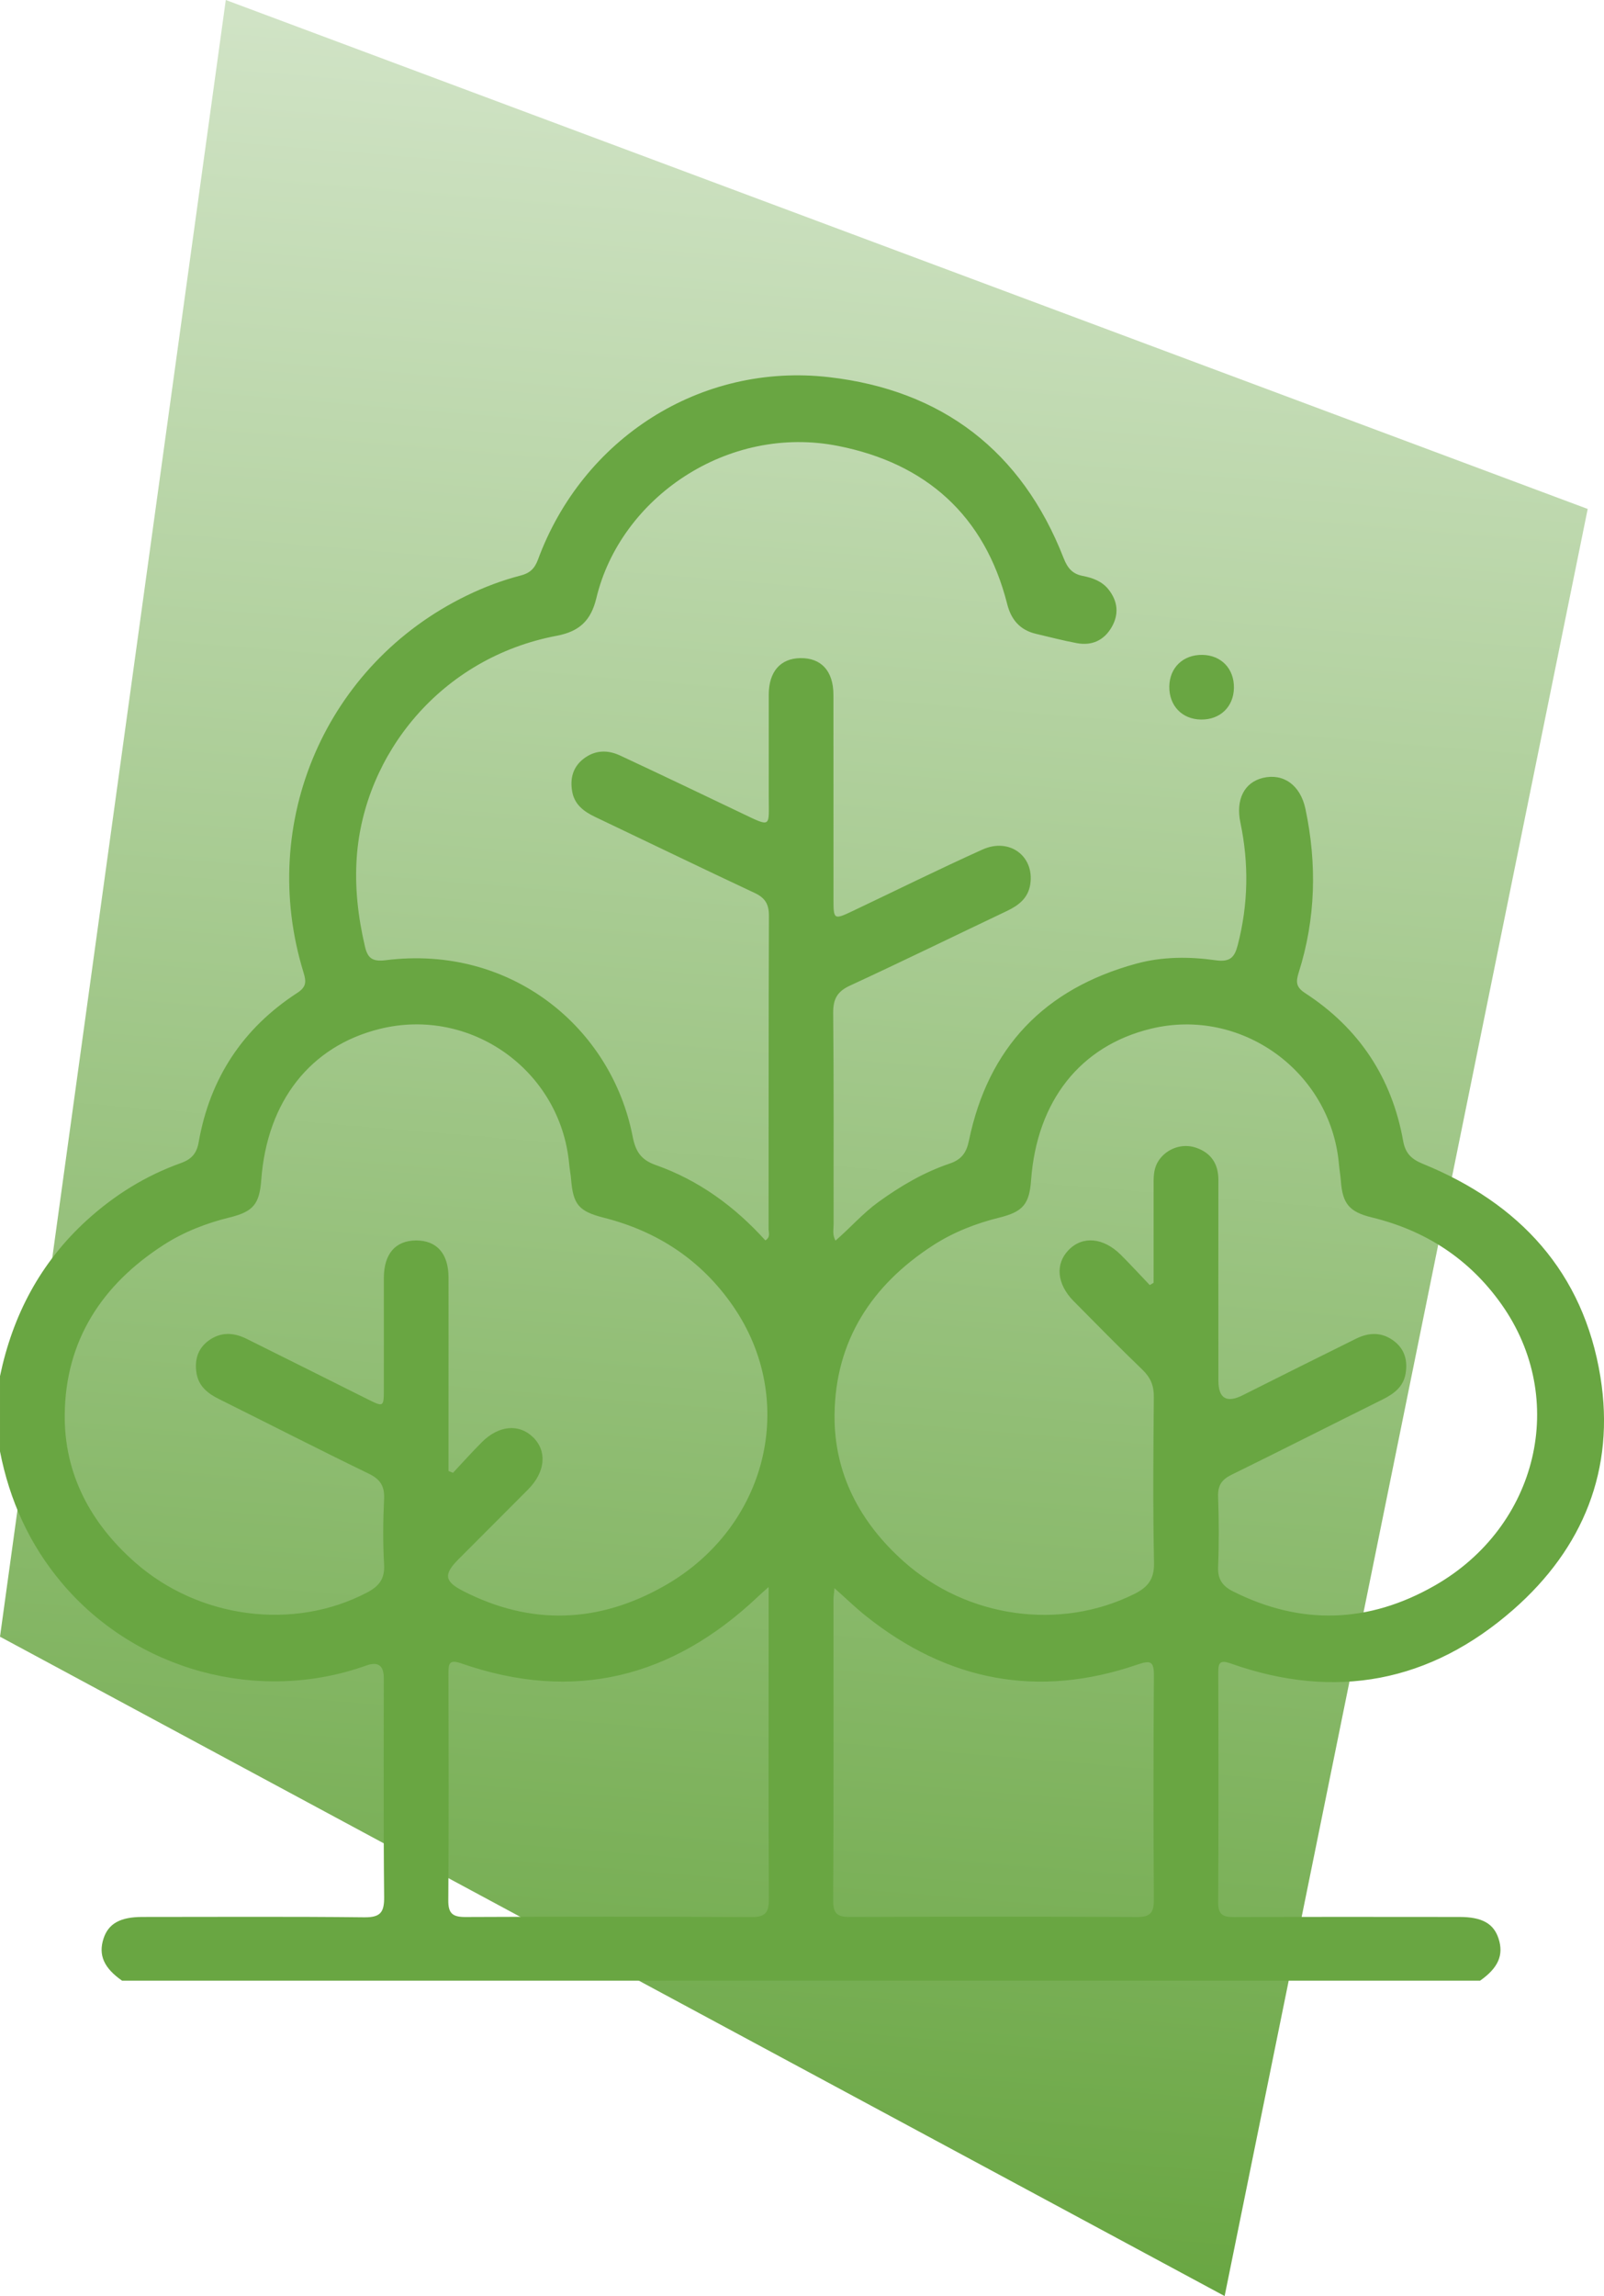
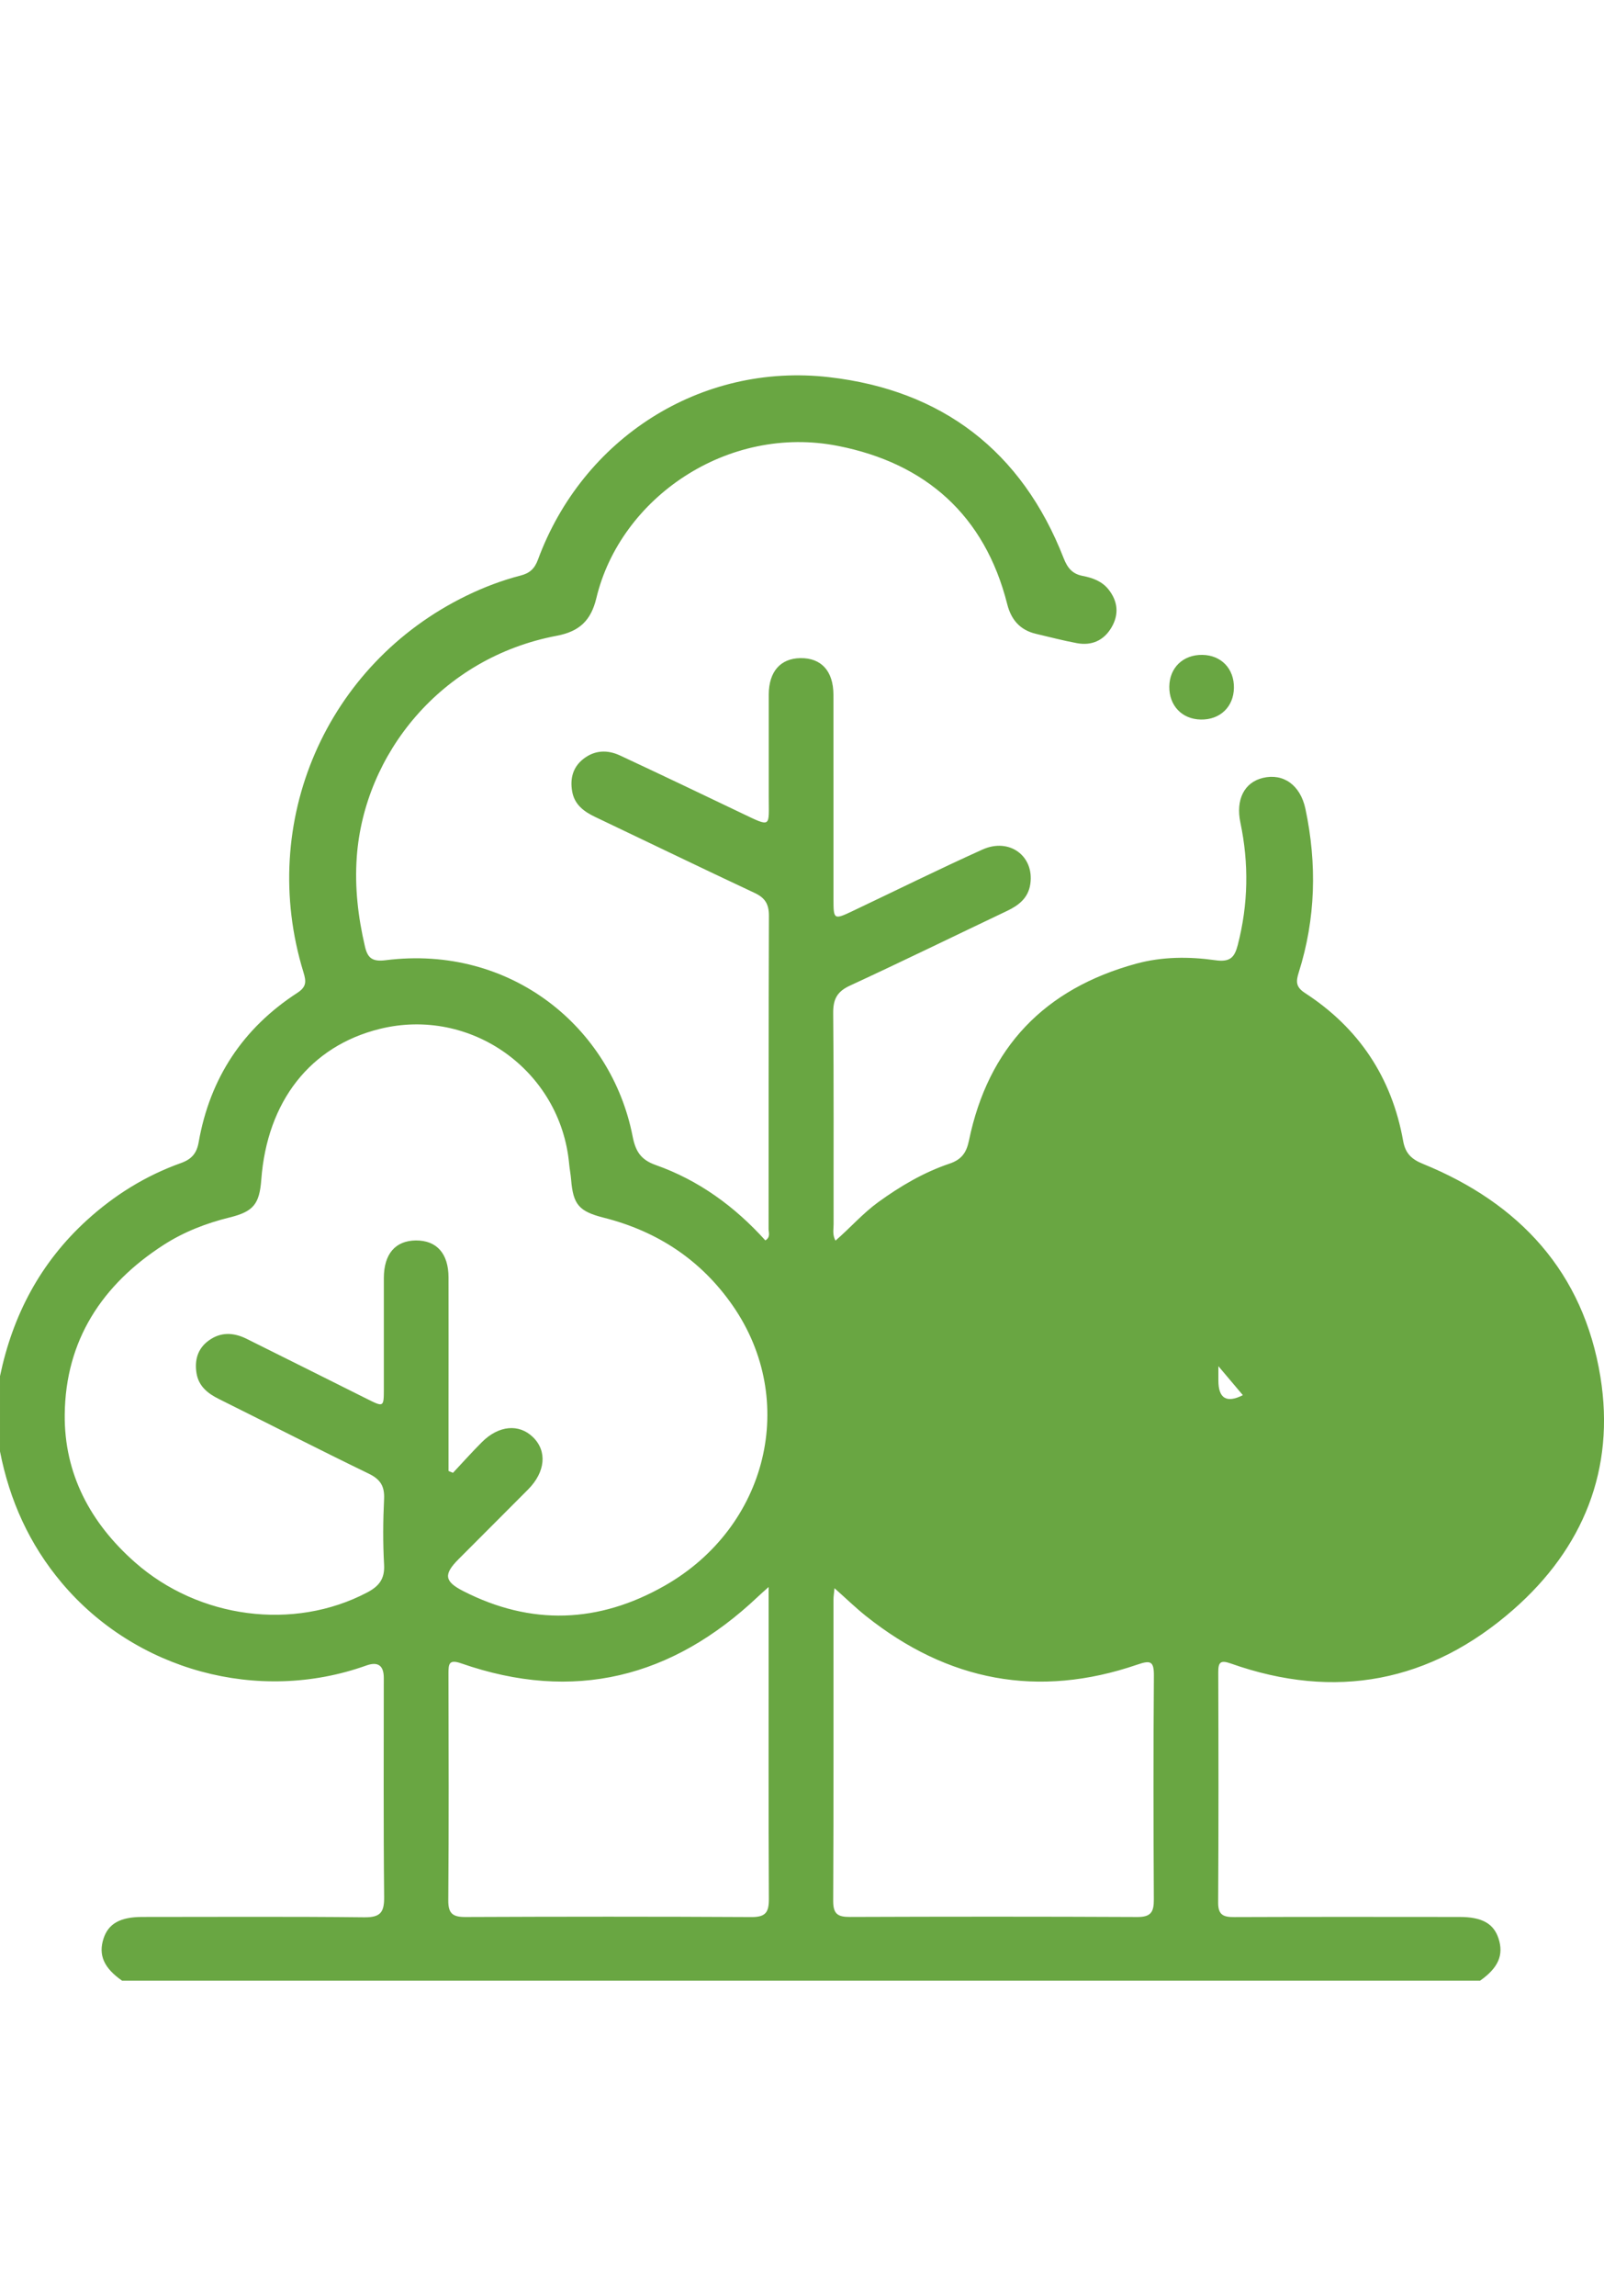
<svg xmlns="http://www.w3.org/2000/svg" id="b" viewBox="0 0 272.58 389.91">
  <defs>
    <style>.g{fill:none;}.h{fill:url(#f);}.i{fill:#69a642;}.j{clip-path:url(#e);}</style>
    <clipPath id="e">
      <polygon class="g" points="208.11 389.91 0 277.94 38.37 0 269.81 86.43 208.11 389.91" />
    </clipPath>
    <linearGradient id="f" x1="-808.98" y1="2573.4" x2="-808.34" y2="2573.4" gradientTransform="translate(479401.09 1525365.03) scale(592.67 -592.67)" gradientUnits="userSpaceOnUse">
      <stop offset="0" stop-color="#69a642" />
      <stop offset=".01" stop-color="#69a642" />
      <stop offset=".99" stop-color="#d0e3c5" />
      <stop offset="1" stop-color="#d0e3c5" />
    </linearGradient>
  </defs>
  <g id="c">
    <g id="d">
      <g class="j">
-         <rect class="h" x="-71.07" y="43.57" width="411.94" height="302.76" transform="translate(-71.07 312.35) rotate(-85)" />
-       </g>
+         </g>
    </g>
-     <path class="i" d="M141.81,269.71c-.08.88-.17,1.38-.17,1.88,0,17.09.03,34.18-.05,51.27,0,2.2.82,2.67,2.82,2.67,16.29-.06,32.59-.07,48.88.01,2.32.01,2.8-.88,2.79-2.97-.07-12.66-.09-25.33.01-37.99.02-2.51-.58-2.67-2.82-1.9-16.86,5.78-32.22,2.81-46.1-8.24-1.77-1.41-3.39-2.99-5.35-4.73M130.63,269.49c-.96.86-1.42,1.26-1.86,1.68-14.56,13.75-31.28,17.95-50.38,11.3-2.1-.73-2.18.08-2.18,1.72.03,12.84.07,25.68-.03,38.52-.02,2.26.78,2.84,2.92,2.83,16.21-.07,32.41-.08,48.61.01,2.41.01,2.96-.82,2.95-3.08-.08-15.14-.04-30.28-.04-45.43v-7.55ZM195.4,218.22c.21-.13.43-.25.64-.38,0-5.66.01-11.33,0-16.99,0-1.35.09-2.65.89-3.81,1.37-2,3.98-2.96,6.35-2.13,2.54.88,3.78,2.75,3.77,5.48-.02,11.34,0,22.68,0,34.03q0,4.6,4.16,2.5c6.41-3.21,12.83-6.43,19.26-9.6,2.22-1.1,4.46-1.13,6.5.47,1.79,1.4,2.26,3.35,1.89,5.49-.38,2.23-1.99,3.42-3.9,4.37-8.57,4.25-17.1,8.58-25.68,12.79-1.65.81-2.34,1.8-2.28,3.69.14,3.98.16,7.98,0,11.96-.08,2.09.75,3.26,2.53,4.15,11.61,5.84,23.09,5.4,34.26-.97,17.64-10.06,22.74-31.74,11.36-47.79-5.45-7.69-12.87-12.52-22.02-14.74-3.86-.94-4.98-2.34-5.27-6.22-.07-.97-.25-1.93-.33-2.9-1.44-15.73-16.66-26.65-31.97-22.92-11.97,2.91-19.35,12.24-20.34,25.7-.3,4.08-1.36,5.37-5.4,6.37-3.99.99-7.77,2.46-11.23,4.69-10.46,6.75-16.64,16.24-16.77,28.79-.1,9.97,4.3,18.27,11.77,24.93,10.75,9.58,26.52,11.79,39.16,5.51,2.3-1.14,3.41-2.49,3.36-5.28-.19-9.39-.12-18.78-.03-28.18.02-1.94-.57-3.32-1.96-4.65-3.96-3.81-7.81-7.73-11.67-11.63-2.85-2.88-3.17-6.31-.85-8.68,2.37-2.44,5.9-2.13,8.87.82,1.68,1.68,3.29,3.43,4.93,5.15M76.23,249.8c.25.1.5.21.75.31,1.63-1.74,3.22-3.52,4.91-5.21,2.86-2.86,6.31-3.16,8.68-.85,2.44,2.37,2.13,5.9-.82,8.88-3.93,3.97-7.9,7.89-11.83,11.85-2.55,2.56-2.43,3.76.78,5.4,11.56,5.92,23.06,5.47,34.25-.9,17.55-9.99,22.73-31.49,11.57-47.56-5.38-7.75-12.78-12.62-21.9-14.93-4.26-1.08-5.22-2.23-5.57-6.51-.07-.88-.25-1.75-.33-2.64-1.47-15.88-16.74-26.74-32.2-22.91-11.78,2.92-19.12,12.27-20.12,25.61-.31,4.13-1.34,5.41-5.37,6.4-3.99.98-7.78,2.45-11.23,4.67-10.47,6.74-16.67,16.22-16.8,28.78-.11,10.08,4.36,18.44,11.94,25.12,10.87,9.58,26.98,11.66,39.43,5.13,2.03-1.06,3.04-2.31,2.9-4.74-.21-3.71-.18-7.45,0-11.16.1-2.16-.63-3.33-2.61-4.29-8.53-4.13-16.96-8.45-25.45-12.67-1.92-.95-3.47-2.19-3.82-4.42-.34-2.15.18-4.09,1.99-5.45,2.07-1.56,4.3-1.46,6.52-.36,6.82,3.38,13.63,6.8,20.45,10.2,2.86,1.43,2.87,1.42,2.88-1.66,0-6.29,0-12.58,0-18.87.01-4.09,1.96-6.34,5.45-6.37,3.53-.02,5.53,2.22,5.54,6.27.02,7.18,0,14.36,0,21.53v11.35ZM0,233.69c2.16-10.35,6.86-19.27,14.74-26.46,4.72-4.3,10.03-7.59,16.02-9.73,1.85-.66,2.68-1.7,3-3.53,1.91-10.88,7.52-19.37,16.77-25.37,1.59-1.03,1.51-1.95,1.04-3.49-7.84-25.48,3.83-52.36,27.72-63.96,2.96-1.44,6.02-2.6,9.2-3.42,1.51-.39,2.35-1.14,2.92-2.67,7.59-20.61,27.63-33.52,49.48-31.01,19.18,2.2,32.75,12.52,39.86,30.73.66,1.68,1.48,2.68,3.24,3.02,1.67.32,3.28.9,4.39,2.3,1.59,2.01,1.81,4.22.51,6.44-1.3,2.22-3.35,3.14-5.87,2.68-2.35-.43-4.66-1.05-6.99-1.59-2.71-.64-4.21-2.42-4.87-5.05-3.82-15.1-13.88-23.92-28.73-26.85-18.8-3.72-37.02,8.82-41.09,25.85-.91,3.79-2.87,5.65-6.71,6.38-19.73,3.72-32.74,20.12-34,37.55-.37,5.22.22,10.22,1.39,15.23.45,1.92,1.22,2.61,3.51,2.32,21.31-2.69,38.37,11.44,41.97,29.89.49,2.51,1.35,3.98,3.93,4.89,7.31,2.58,13.44,7.05,18.63,12.8.92-.56.55-1.34.55-1.96.02-17.72-.01-35.45.06-53.17,0-1.97-.65-3.04-2.42-3.87-9.06-4.24-18.07-8.61-27.11-12.91-1.93-.92-3.53-2.11-3.91-4.35-.37-2.14.1-4.08,1.89-5.49,1.94-1.53,4.12-1.59,6.26-.59,6.9,3.22,13.78,6.5,20.65,9.79,5.2,2.49,4.6,2.38,4.61-2.88,0-5.76-.01-11.52,0-17.28.02-3.89,1.99-6.12,5.38-6.17,3.54-.05,5.6,2.19,5.61,6.21.02,11.61,0,23.22.01,34.83,0,3.35.1,3.41,3.21,1.93,7.36-3.49,14.67-7.11,22.1-10.46,4.58-2.07,8.83,1.1,8.14,5.84-.34,2.37-1.95,3.63-3.98,4.59-8.88,4.22-17.72,8.54-26.64,12.66-2.2,1.01-2.9,2.29-2.88,4.67.12,11.96.05,23.93.07,35.89,0,.85-.23,1.75.32,2.76,2.5-2.16,4.64-4.63,7.27-6.54,3.76-2.72,7.73-5.06,12.12-6.54,2.07-.7,2.87-1.89,3.29-3.9,3.27-15.85,12.86-25.8,28.41-30.05,4.43-1.21,9-1.22,13.45-.59,2.57.37,3.29-.52,3.83-2.61,1.78-6.89,1.9-13.8.44-20.76-.82-3.91.66-6.83,3.82-7.59,3.45-.83,6.36,1.18,7.23,5.25,1.98,9.35,1.76,18.65-1.14,27.8-.49,1.56-.49,2.47,1.07,3.48,9.17,5.95,14.76,14.37,16.68,25.13.37,2.06,1.37,3.07,3.33,3.87,16.45,6.69,27.31,18.41,30.19,36.18,2.55,15.72-2.94,29.13-14.79,39.52-14.08,12.34-30.26,15.45-48.04,9.15-1.81-.64-2.12-.13-2.11,1.54.04,13.03.06,26.05-.02,39.08-.01,2.14.95,2.46,2.75,2.45,12.76-.05,25.52-.03,38.28-.02,3.8,0,5.79,1.11,6.62,3.67.91,2.79-.05,4.98-3.14,7.15H20.74c-3.09-2.16-4.05-4.35-3.15-7.14.83-2.55,2.83-3.68,6.61-3.68,12.57,0,25.14-.08,37.71.06,2.77.03,3.4-.87,3.37-3.48-.13-12.39-.06-24.79-.06-37.18q0-3.16-2.97-2.1c-18.34,6.56-39.24.84-51.76-14.04-5.5-6.53-8.86-14-10.49-22.31v-12.76Z" />
+     <path class="i" d="M141.81,269.71c-.08.88-.17,1.38-.17,1.88,0,17.09.03,34.18-.05,51.27,0,2.2.82,2.67,2.82,2.67,16.29-.06,32.59-.07,48.88.01,2.32.01,2.8-.88,2.79-2.97-.07-12.66-.09-25.33.01-37.99.02-2.51-.58-2.67-2.82-1.9-16.86,5.78-32.22,2.81-46.1-8.24-1.77-1.41-3.39-2.99-5.35-4.73M130.63,269.49c-.96.86-1.42,1.26-1.86,1.68-14.56,13.75-31.28,17.95-50.38,11.3-2.1-.73-2.18.08-2.18,1.72.03,12.84.07,25.68-.03,38.52-.02,2.26.78,2.84,2.92,2.83,16.21-.07,32.41-.08,48.61.01,2.41.01,2.96-.82,2.95-3.08-.08-15.14-.04-30.28-.04-45.43v-7.55ZM195.4,218.22c.21-.13.43-.25.64-.38,0-5.66.01-11.33,0-16.99,0-1.35.09-2.65.89-3.81,1.37-2,3.98-2.96,6.35-2.13,2.54.88,3.78,2.75,3.77,5.48-.02,11.34,0,22.68,0,34.03q0,4.6,4.16,2.5M76.23,249.8c.25.1.5.21.75.31,1.63-1.74,3.22-3.52,4.91-5.21,2.86-2.86,6.31-3.16,8.68-.85,2.44,2.37,2.13,5.9-.82,8.88-3.93,3.97-7.9,7.89-11.83,11.85-2.55,2.56-2.43,3.76.78,5.4,11.56,5.92,23.06,5.47,34.25-.9,17.55-9.99,22.73-31.49,11.57-47.56-5.38-7.75-12.78-12.62-21.9-14.93-4.26-1.08-5.22-2.23-5.57-6.51-.07-.88-.25-1.75-.33-2.64-1.47-15.88-16.74-26.74-32.2-22.91-11.78,2.92-19.12,12.27-20.12,25.61-.31,4.13-1.34,5.41-5.37,6.4-3.99.98-7.78,2.45-11.23,4.67-10.47,6.74-16.67,16.22-16.8,28.78-.11,10.08,4.36,18.44,11.94,25.12,10.87,9.58,26.98,11.66,39.43,5.13,2.03-1.06,3.04-2.31,2.9-4.74-.21-3.71-.18-7.45,0-11.16.1-2.16-.63-3.33-2.61-4.29-8.53-4.13-16.96-8.45-25.45-12.67-1.92-.95-3.47-2.19-3.82-4.42-.34-2.15.18-4.09,1.99-5.45,2.07-1.56,4.3-1.46,6.52-.36,6.82,3.38,13.63,6.8,20.45,10.2,2.86,1.43,2.87,1.42,2.88-1.66,0-6.29,0-12.58,0-18.87.01-4.09,1.96-6.34,5.45-6.37,3.53-.02,5.53,2.22,5.54,6.27.02,7.18,0,14.36,0,21.53v11.35ZM0,233.69c2.16-10.35,6.86-19.27,14.74-26.46,4.72-4.3,10.03-7.59,16.02-9.73,1.85-.66,2.68-1.7,3-3.53,1.91-10.88,7.52-19.37,16.77-25.37,1.59-1.03,1.51-1.95,1.04-3.49-7.84-25.48,3.83-52.36,27.72-63.96,2.96-1.44,6.02-2.6,9.2-3.42,1.51-.39,2.35-1.14,2.92-2.67,7.59-20.61,27.63-33.52,49.48-31.01,19.18,2.2,32.75,12.52,39.86,30.73.66,1.68,1.48,2.68,3.24,3.02,1.67.32,3.28.9,4.39,2.3,1.59,2.01,1.81,4.22.51,6.44-1.3,2.22-3.35,3.14-5.87,2.68-2.35-.43-4.66-1.05-6.99-1.59-2.71-.64-4.21-2.42-4.87-5.05-3.82-15.1-13.88-23.92-28.73-26.85-18.8-3.72-37.02,8.82-41.09,25.85-.91,3.79-2.87,5.65-6.71,6.38-19.73,3.72-32.74,20.12-34,37.55-.37,5.22.22,10.22,1.39,15.23.45,1.92,1.22,2.61,3.51,2.32,21.31-2.69,38.37,11.44,41.97,29.89.49,2.51,1.35,3.98,3.93,4.89,7.31,2.58,13.44,7.05,18.63,12.8.92-.56.55-1.34.55-1.96.02-17.72-.01-35.45.06-53.17,0-1.97-.65-3.04-2.42-3.87-9.06-4.24-18.07-8.61-27.11-12.91-1.93-.92-3.53-2.11-3.91-4.35-.37-2.14.1-4.08,1.89-5.49,1.94-1.53,4.12-1.59,6.26-.59,6.9,3.22,13.78,6.5,20.65,9.79,5.2,2.49,4.6,2.38,4.61-2.88,0-5.76-.01-11.52,0-17.28.02-3.89,1.99-6.12,5.38-6.17,3.54-.05,5.6,2.19,5.61,6.21.02,11.61,0,23.22.01,34.83,0,3.35.1,3.41,3.21,1.93,7.36-3.49,14.67-7.11,22.1-10.46,4.58-2.07,8.83,1.1,8.14,5.84-.34,2.37-1.95,3.63-3.98,4.59-8.88,4.22-17.72,8.54-26.64,12.66-2.2,1.01-2.9,2.29-2.88,4.67.12,11.96.05,23.93.07,35.89,0,.85-.23,1.75.32,2.76,2.5-2.16,4.64-4.63,7.27-6.54,3.76-2.72,7.73-5.06,12.12-6.54,2.07-.7,2.87-1.89,3.29-3.9,3.27-15.85,12.86-25.8,28.41-30.05,4.43-1.21,9-1.22,13.45-.59,2.57.37,3.29-.52,3.83-2.61,1.78-6.89,1.9-13.8.44-20.76-.82-3.91.66-6.83,3.82-7.59,3.45-.83,6.36,1.18,7.23,5.25,1.98,9.35,1.76,18.65-1.14,27.8-.49,1.56-.49,2.47,1.07,3.48,9.17,5.95,14.76,14.37,16.68,25.13.37,2.06,1.37,3.07,3.33,3.87,16.45,6.69,27.31,18.41,30.19,36.18,2.55,15.72-2.94,29.13-14.79,39.52-14.08,12.34-30.26,15.45-48.04,9.15-1.81-.64-2.12-.13-2.11,1.54.04,13.03.06,26.05-.02,39.08-.01,2.14.95,2.46,2.75,2.45,12.76-.05,25.52-.03,38.28-.02,3.8,0,5.79,1.11,6.62,3.67.91,2.79-.05,4.98-3.14,7.15H20.74c-3.09-2.16-4.05-4.35-3.15-7.14.83-2.55,2.83-3.68,6.61-3.68,12.57,0,25.14-.08,37.71.06,2.77.03,3.4-.87,3.37-3.48-.13-12.39-.06-24.79-.06-37.18q0-3.16-2.97-2.1c-18.34,6.56-39.24.84-51.76-14.04-5.5-6.53-8.86-14-10.49-22.31v-12.76Z" />
    <path class="i" d="M204.07,122.19c-3.21-.05-5.41-2.37-5.36-5.62.05-3.21,2.36-5.41,5.62-5.36,3.21.05,5.42,2.36,5.36,5.62-.05,3.21-2.37,5.42-5.62,5.36" />
  </g>
</svg>